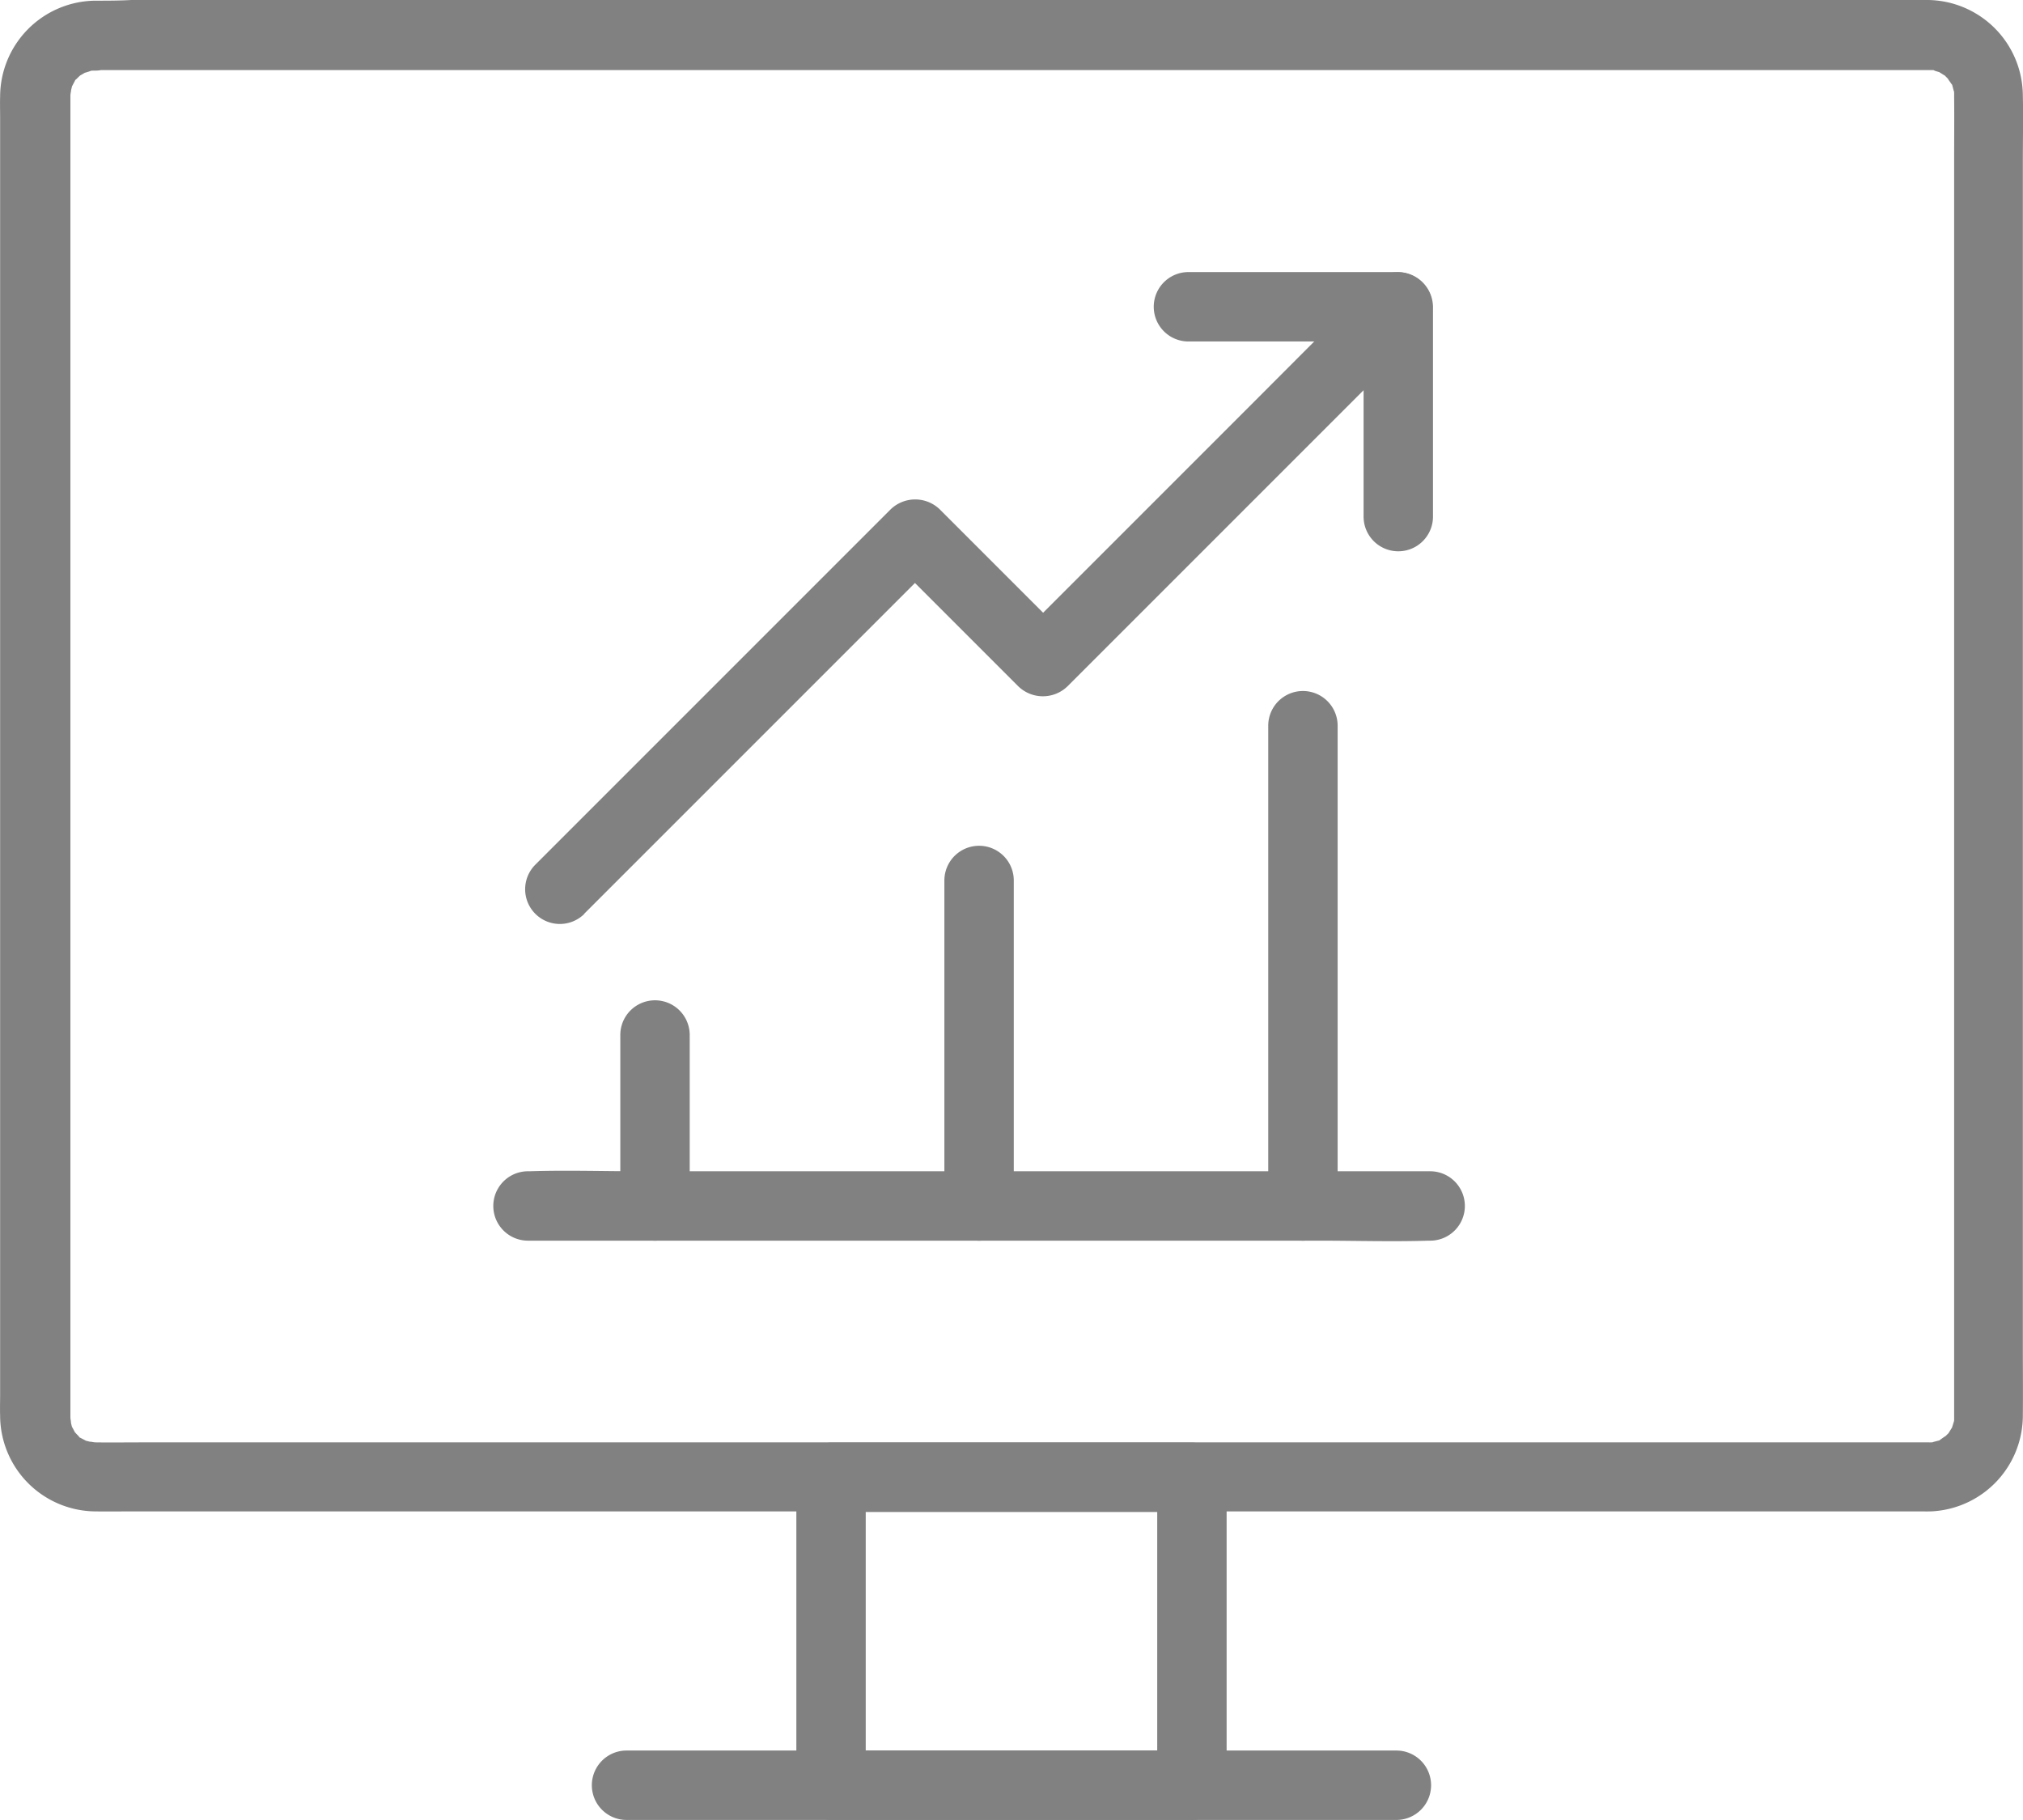
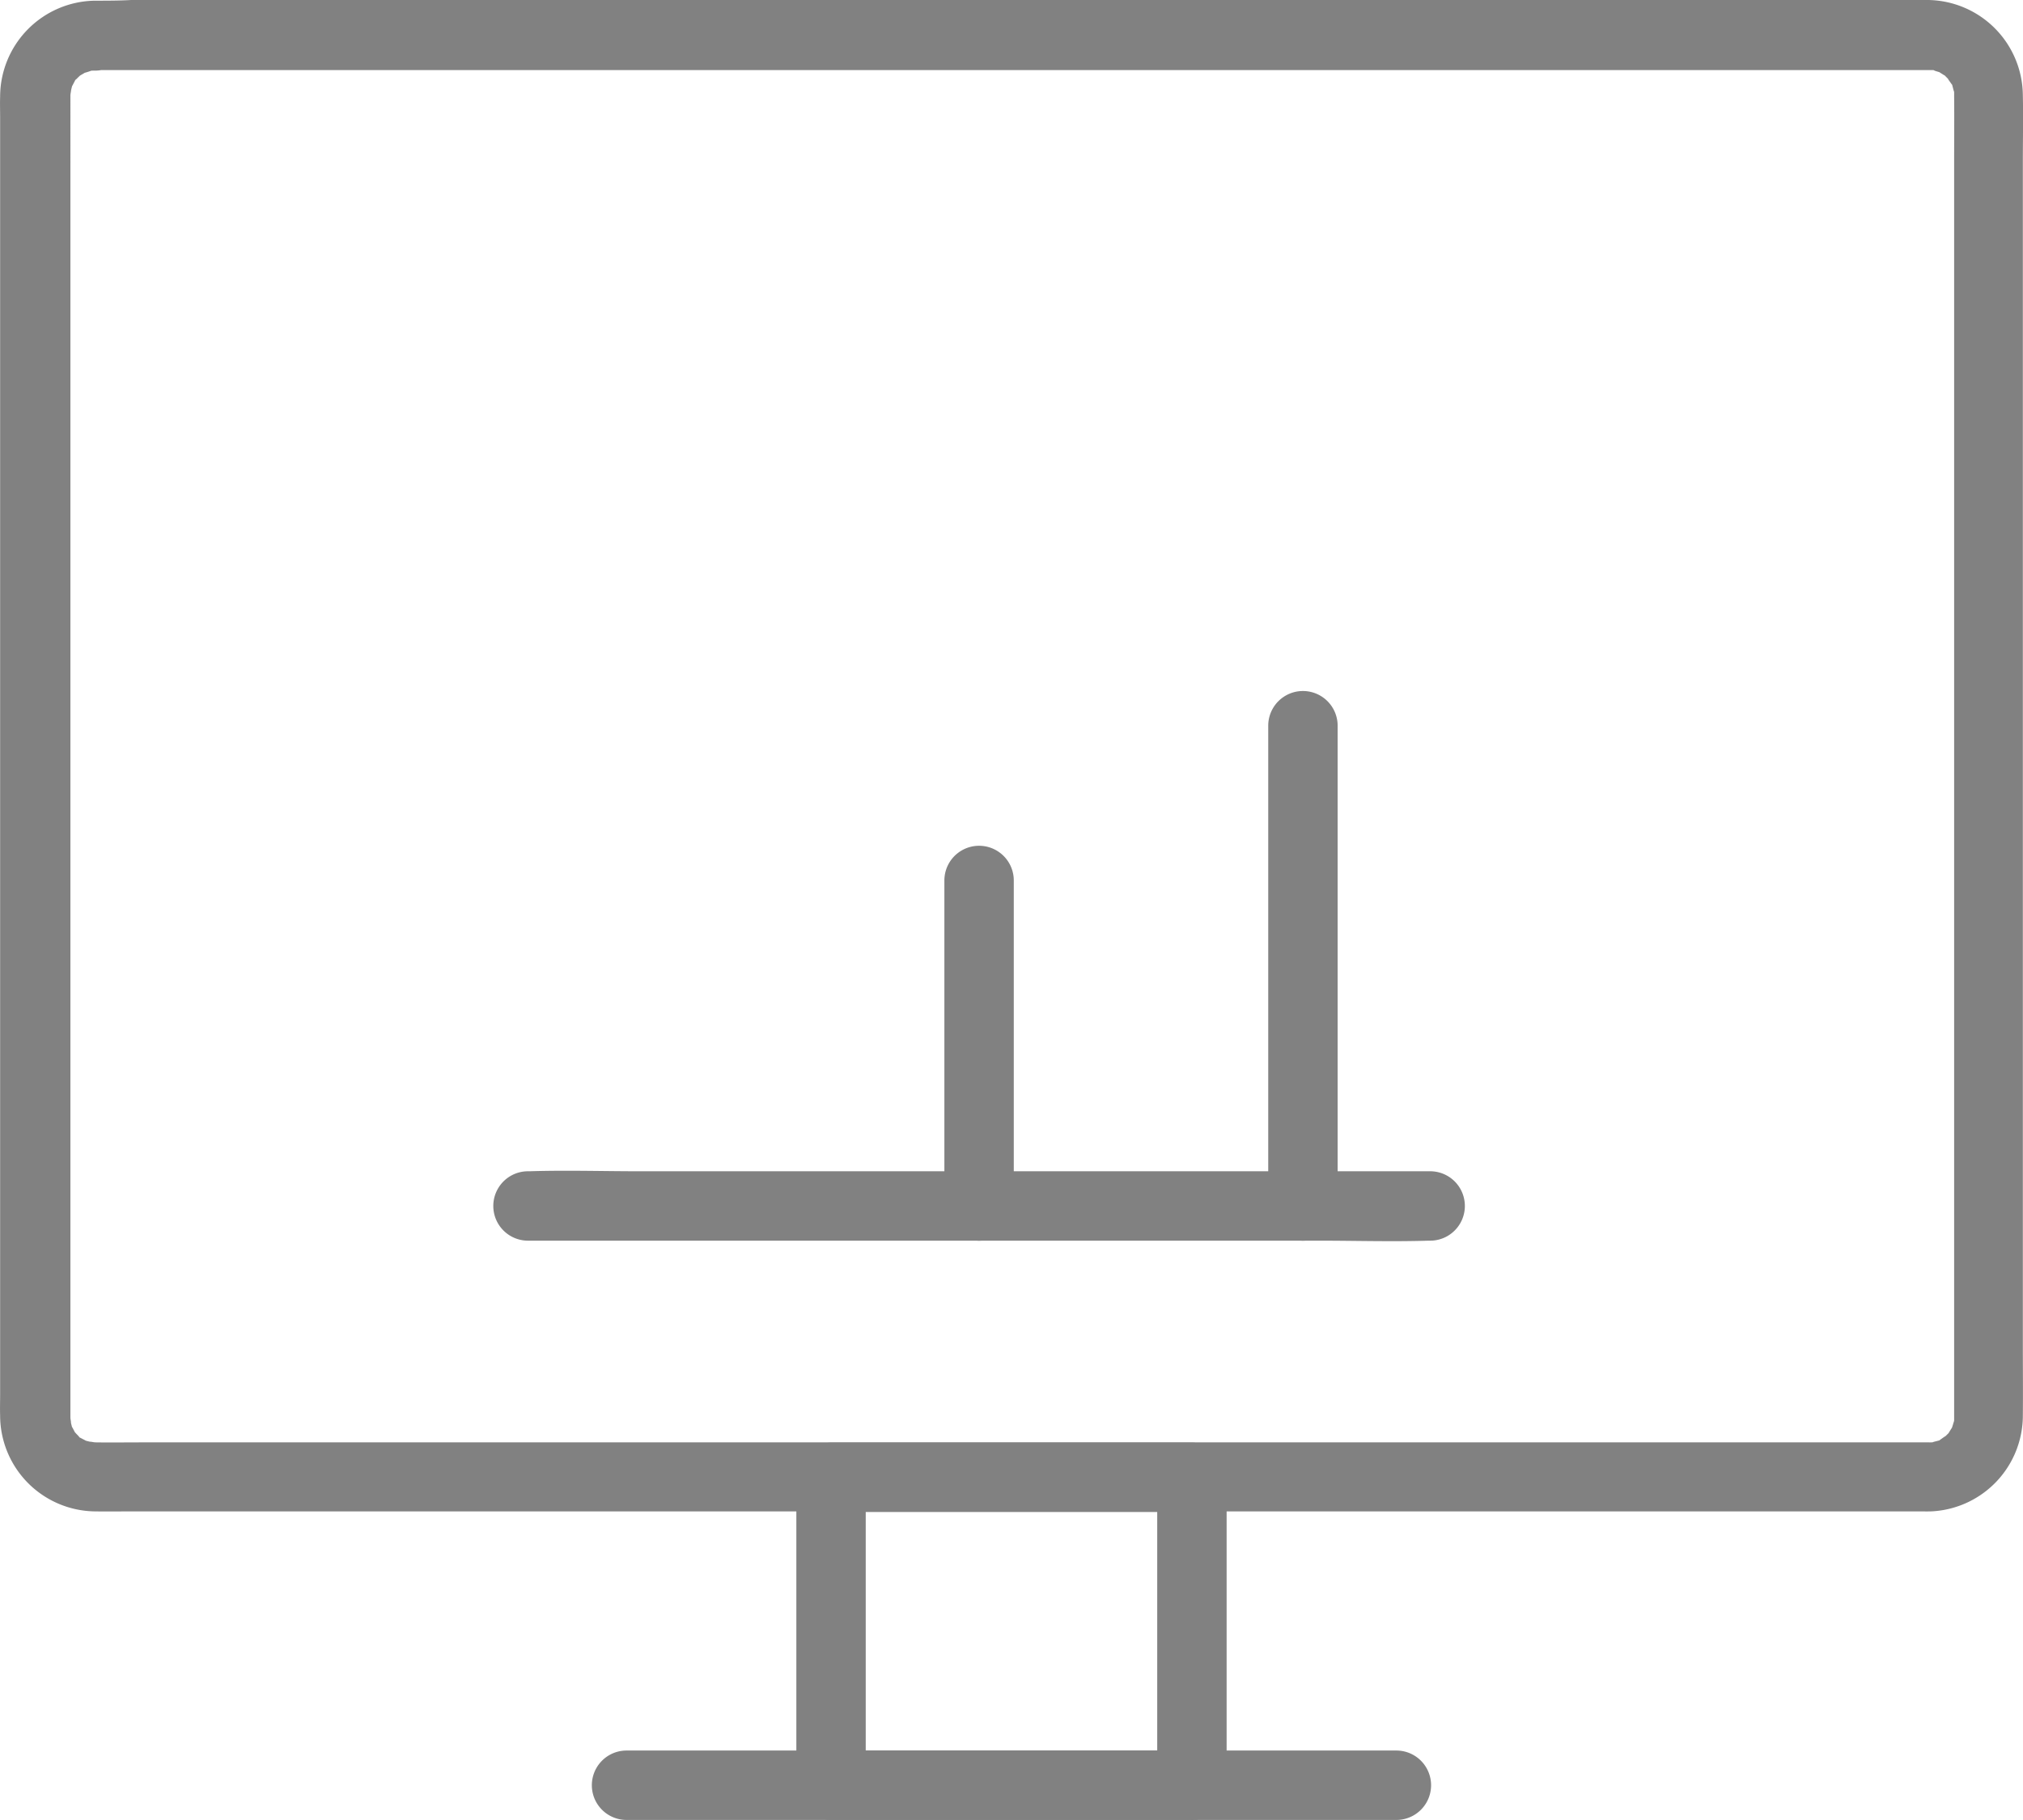
<svg xmlns="http://www.w3.org/2000/svg" width="82.406" height="74.131" viewBox="0 0 82.406 74.131">
  <g id="noun-online-stock-3751164" transform="translate(-74.755 -119.5)">
    <g id="Group_482" data-name="Group 482" transform="translate(74.756 119.5)">
      <g id="Group_465" data-name="Group 465" transform="translate(0 0)">
        <g id="Group_464" data-name="Group 464">
          <path id="Path_797" data-name="Path 797" d="M78.614,119.528a3.918,3.918,0,0,0-3.854,3.9c-.009.292,0,.584,0,.867v52c0,.292-.009.584,0,.867a3.912,3.912,0,0,0,3.854,3.9c.537.009,1.065,0,1.6,0h72.7c.217,0,.433.009.641-.009a3.913,3.913,0,0,0,3.6-3.9c.009-.933,0-1.875,0-2.808V126.068c0-.886.019-1.781,0-2.676A3.916,3.916,0,0,0,153.3,119.5H80.1c-.49.028-.989.028-1.489.028a1.413,1.413,0,0,0,0,2.827H153.45c.254.009-.1-.066.122.028.075.028.16.047.236.075-.028-.009-.188-.094-.057-.019.047.028.32.207.217.122-.122-.094.028.028.038.047.057.057.113.113.17.179-.16-.179,0,.028.057.113.132.188,0-.113.057.113.028.094.085.358.057.113a2.3,2.3,0,0,1,.009.254v.047c.009.9,0,1.79,0,2.686v51.232c0,.1-.075.217,0,0-.019.057-.028.122-.047.179s-.038.122-.057.179c.009-.028.094-.188.019-.057-.028.047-.207.32-.122.217.094-.122-.028.028-.047.038-.057.057-.113.113-.179.17.179-.16-.028,0-.113.057-.188.132.113,0-.113.057-.094.028-.367.085-.113.057a2.3,2.3,0,0,1-.254.009H80.508c-.612,0-1.234.009-1.847,0-.132,0-.367-.075-.151,0-.113-.038-.245-.057-.358-.1.226.085-.019-.028-.1-.075-.207-.1.057.094-.094-.075-.038-.047-.085-.085-.122-.132-.1-.1.085.17-.038-.047-.047-.085-.16-.32-.075-.1-.047-.113-.066-.236-.1-.358.075.217,0-.009,0-.132V123.4c0-.132.075-.349,0-.132.038-.113.057-.245.1-.358-.085.226.028-.019.075-.1.1-.207-.094.057.075-.094.057-.057.113-.113.179-.17-.019.019-.179.122-.047.038.047-.028.33-.188.207-.132s.2-.047.245-.066c.113-.066-.009-.009-.066,0a2.3,2.3,0,0,1,.254-.009,1.436,1.436,0,0,0,1.413-1.413A1.491,1.491,0,0,0,78.614,119.528Z" transform="translate(-74.756 -119.5)" fill="#818181" />
        </g>
      </g>
      <g id="Group_467" data-name="Group 467" transform="translate(32.438 58.761)">
        <g id="Group_466" data-name="Group 466">
          <path id="Path_798" data-name="Path 798" d="M435.113,755.642h-14.7l1.413,1.413V744.513l-1.413,1.413h14.7l-1.413-1.413v12.542a1.413,1.413,0,1,0,2.827,0V744.513a1.436,1.436,0,0,0-1.413-1.413h-14.7A1.436,1.436,0,0,0,419,744.513v12.542a1.436,1.436,0,0,0,1.413,1.413h14.7a1.413,1.413,0,1,0,0-2.827Z" transform="translate(-419 -743.1)" fill="#818181" />
        </g>
      </g>
      <g id="Group_469" data-name="Group 469" transform="translate(24.106 71.303)">
        <g id="Group_468" data-name="Group 468">
          <path id="Path_799" data-name="Path 799" d="M332,879.027h31.359a1.413,1.413,0,1,0,0-2.827H332a1.413,1.413,0,1,0,0,2.827Z" transform="translate(-330.585 -876.2)" fill="#818181" />
        </g>
      </g>
      <g id="Group_471" data-name="Group 471" transform="translate(21.396 11.102)">
        <g id="Group_470" data-name="Group 470">
-           <path id="Path_800" data-name="Path 800" d="M304.225,263.443l4.881-4.881,7.812-7.812,1.781-1.781h-2l5.211,5.211a1.44,1.44,0,0,0,2,0l4.872-4.872,7.8-7.8,1.781-1.781a1.413,1.413,0,1,0-2-2L331.5,242.6l-7.8,7.8-1.781,1.781h2l-5.211-5.211a1.44,1.44,0,0,0-2,0l-4.881,4.881-7.812,7.812-1.781,1.781a1.413,1.413,0,0,0,2,2Z" transform="translate(-301.825 -237.325)" fill="#818181" />
-         </g>
+           </g>
      </g>
      <g id="Group_473" data-name="Group 473" transform="translate(46.995 11.081)">
        <g id="Group_472" data-name="Group 472">
-           <path id="Path_801" data-name="Path 801" d="M574.9,239.927h8.547l-1.413-1.413v8.547a1.413,1.413,0,1,0,2.827,0v-8.547a1.436,1.436,0,0,0-1.413-1.413H574.9a1.413,1.413,0,1,0,0,2.827Z" transform="translate(-573.485 -237.1)" fill="#818181" />
-         </g>
+           </g>
      </g>
      <g id="Group_475" data-name="Group 475" transform="translate(25.267 40.743)">
        <g id="Group_474" data-name="Group 474">
-           <path id="Path_802" data-name="Path 802" d="M345.727,560.263V553.3a1.413,1.413,0,1,0-2.827,0v6.964a1.413,1.413,0,1,0,2.827,0Z" transform="translate(-342.9 -551.885)" fill="#818181" />
-         </g>
+           </g>
      </g>
      <g id="Group_477" data-name="Group 477" transform="translate(38.468 34.449)">
        <g id="Group_476" data-name="Group 476">
          <path id="Path_803" data-name="Path 803" d="M485.827,499.758V486.5a1.413,1.413,0,0,0-2.827,0v13.258a1.413,1.413,0,0,0,2.827,0Z" transform="translate(-483 -485.085)" fill="#818181" />
        </g>
      </g>
      <g id="Group_479" data-name="Group 479" transform="translate(51.66 28.145)">
        <g id="Group_478" data-name="Group 478">
          <path id="Path_804" data-name="Path 804" d="M625.827,439.162V419.6a1.413,1.413,0,1,0-2.827,0v19.562a1.413,1.413,0,1,0,2.827,0Z" transform="translate(-623 -418.185)" fill="#818181" />
        </g>
      </g>
      <g id="Group_481" data-name="Group 481" transform="translate(20.092 47.687)">
        <g id="Group_480" data-name="Group 480">
          <path id="Path_805" data-name="Path 805" d="M289.4,628.426h32.207c1.489,0,2.987.047,4.476,0h.066a1.413,1.413,0,0,0,0-2.827H293.942c-1.489,0-2.987-.047-4.476,0H289.4a1.413,1.413,0,0,0,0,2.827Z" transform="translate(-287.985 -625.578)" fill="#818181" />
        </g>
      </g>
    </g>
  </g>
</svg>